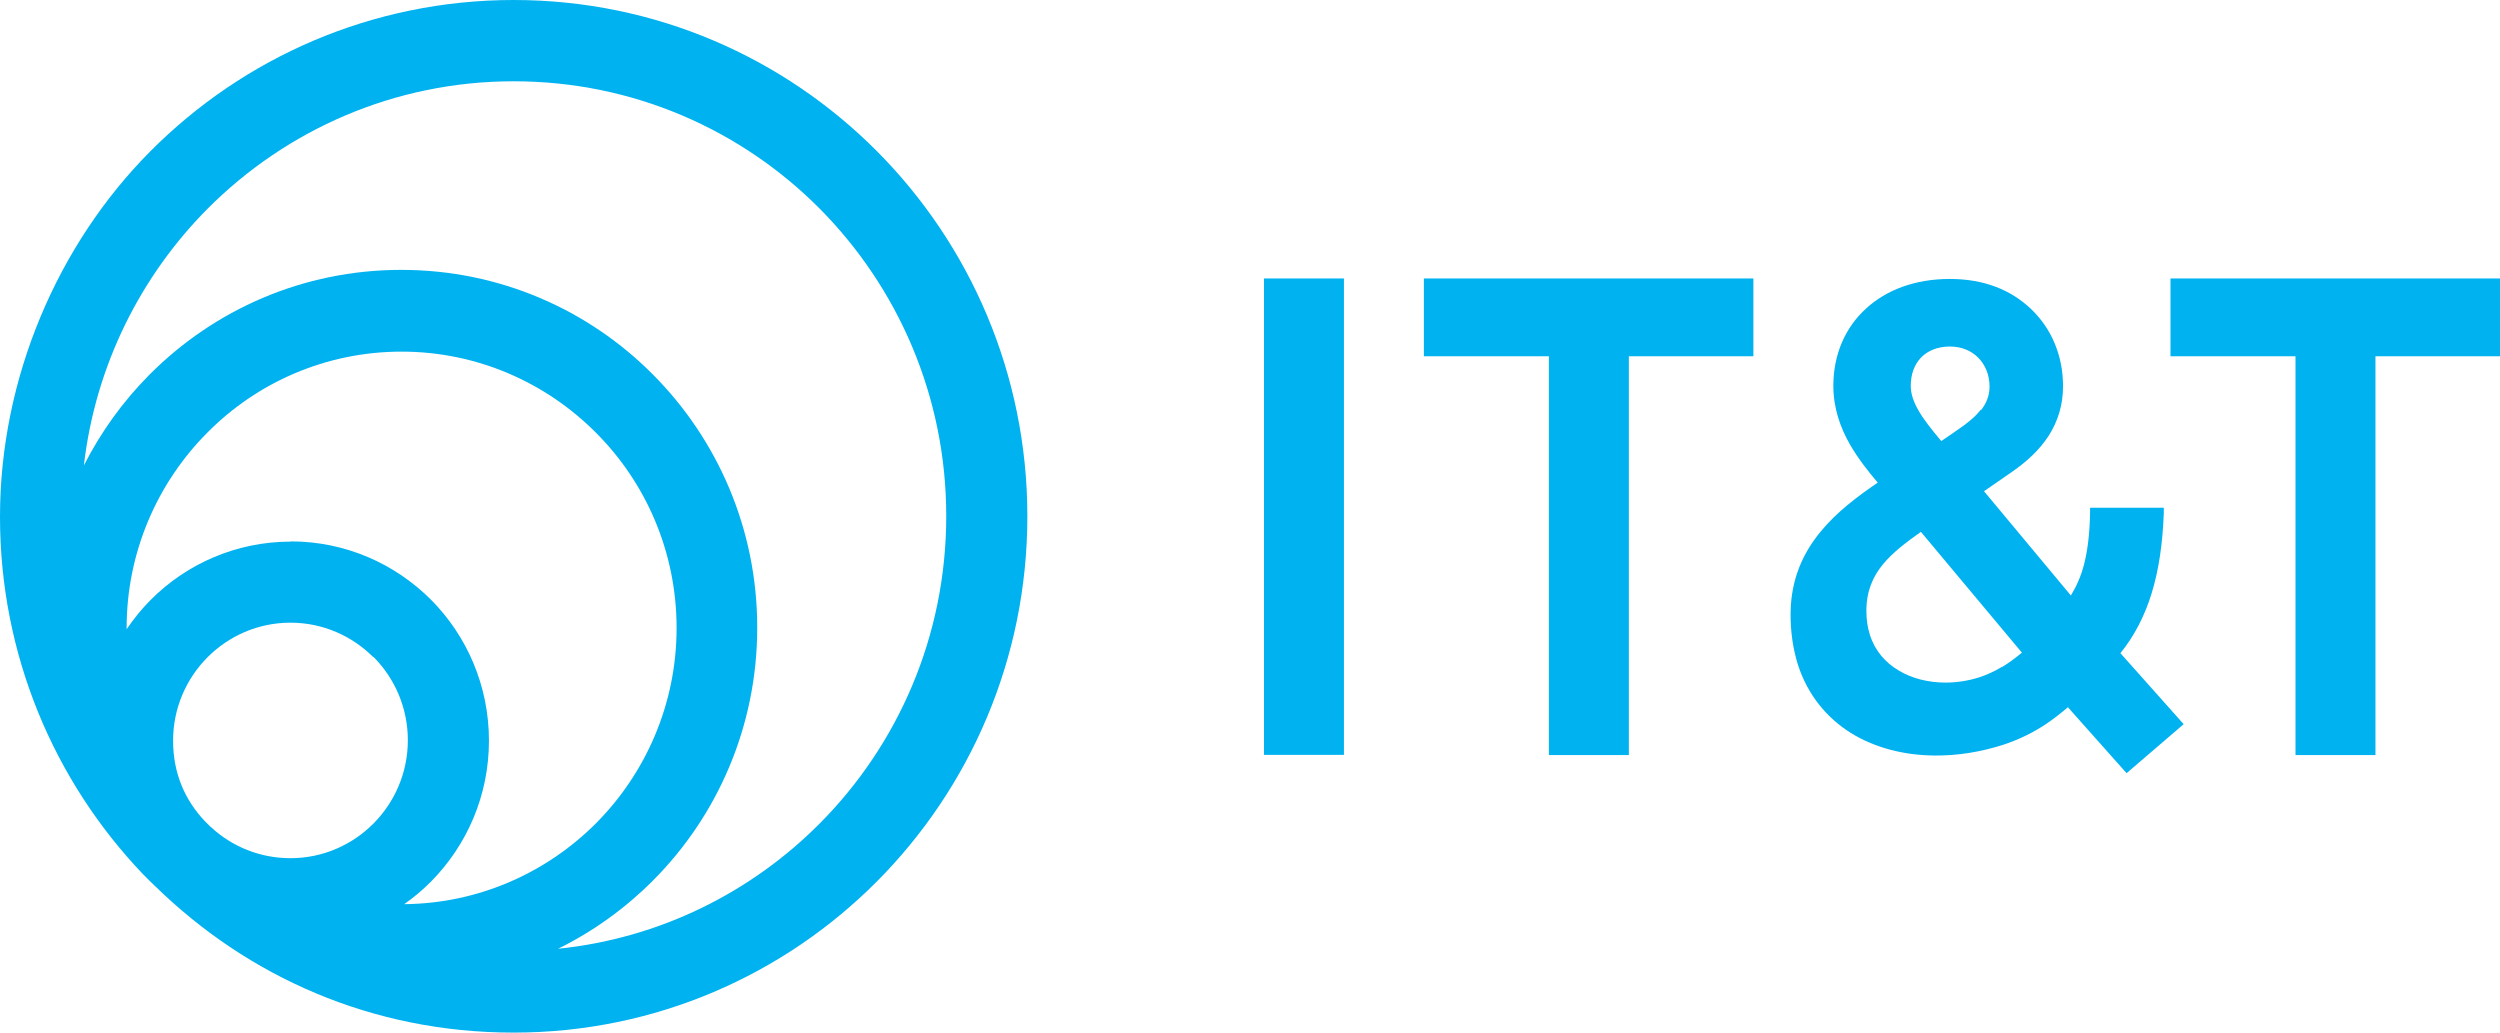
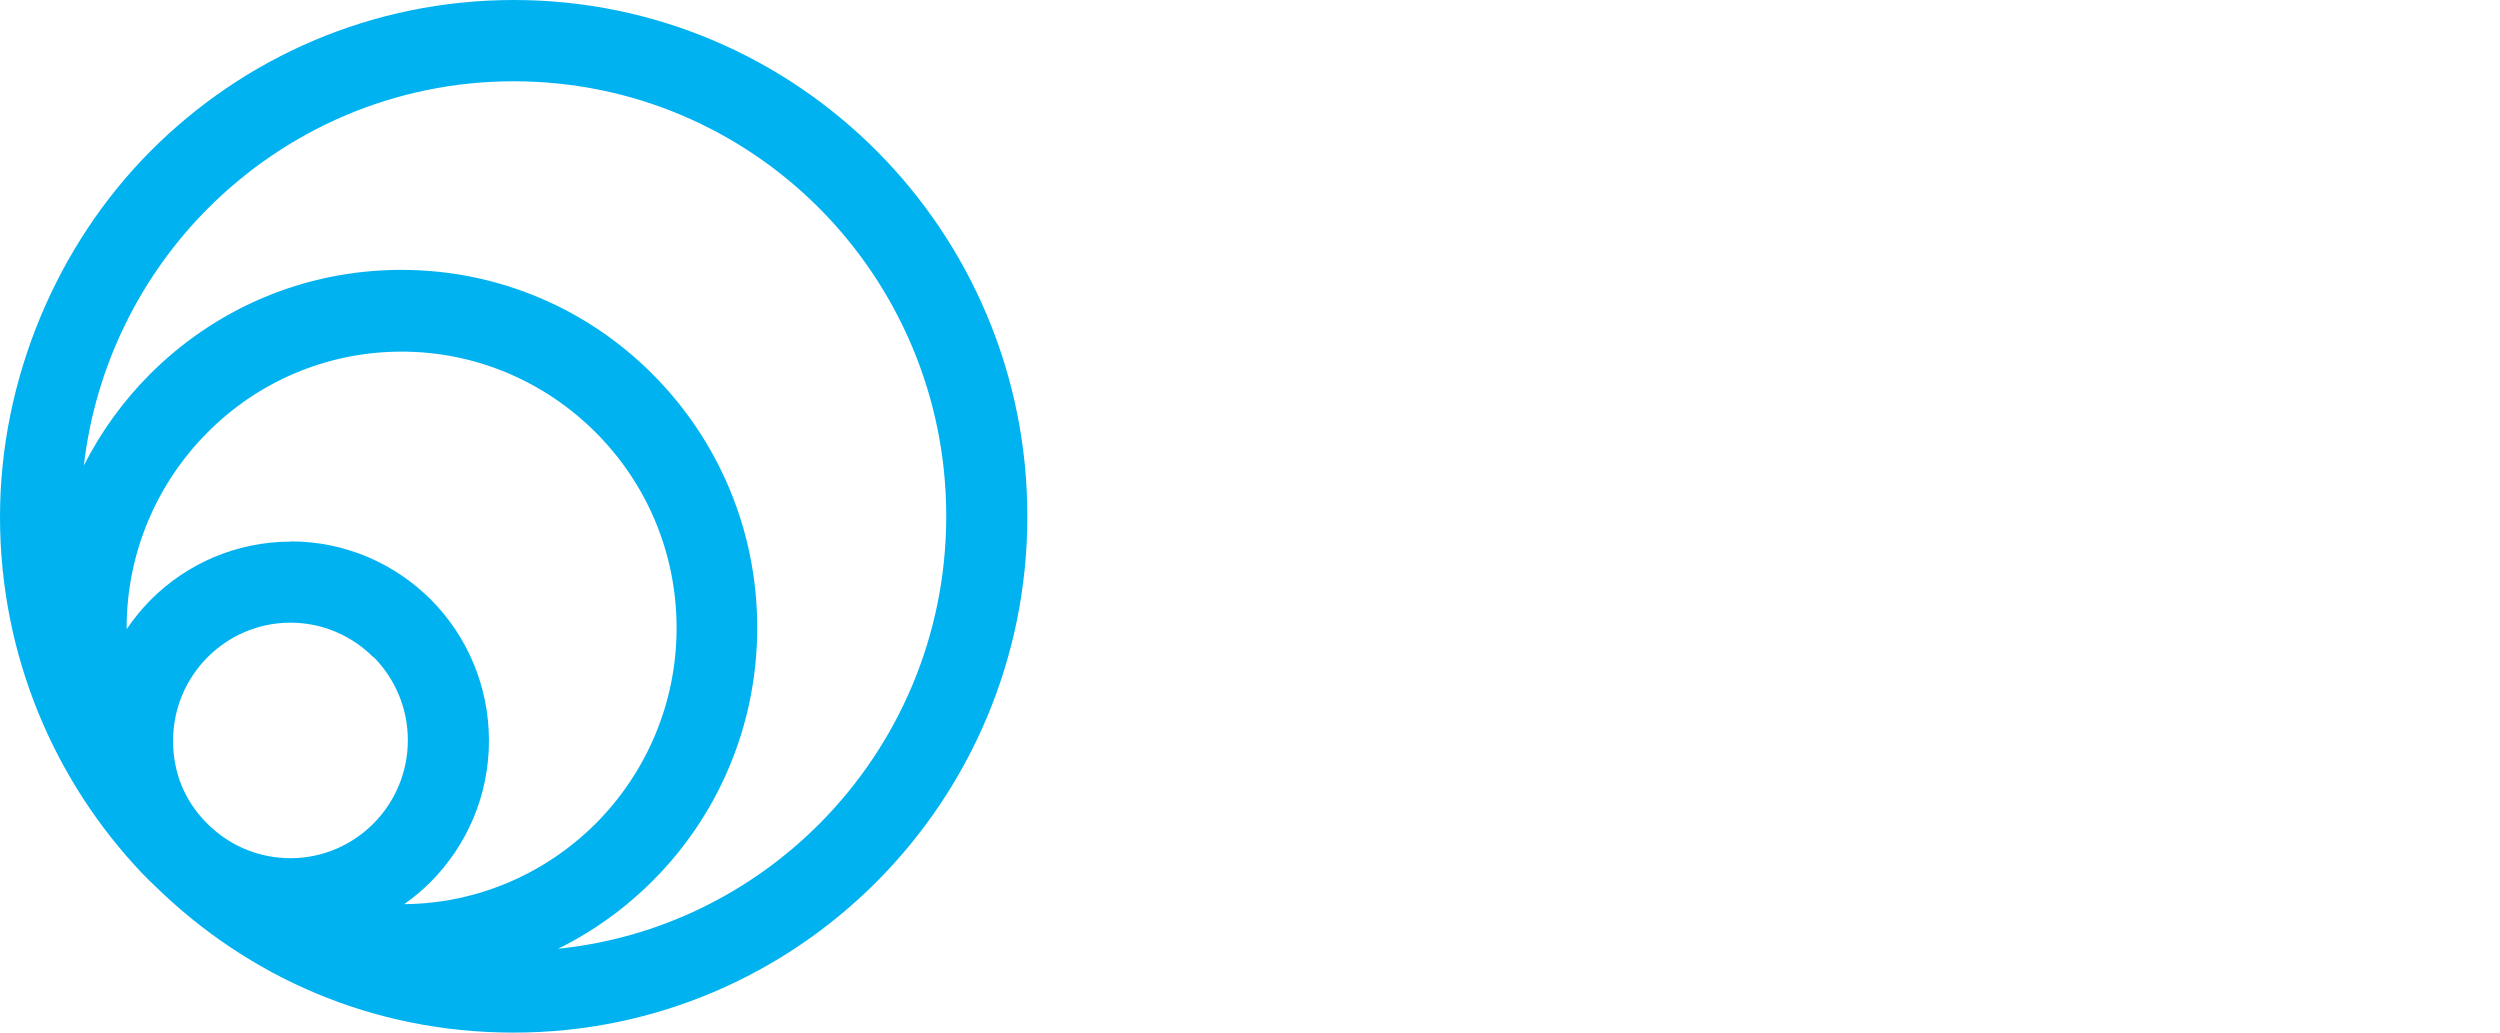
<svg xmlns="http://www.w3.org/2000/svg" width="138" height="57" viewBox="0 0 138 57" fill="none">
  <g clip-path="url(#clip0_2020_115)">
-     <path fill-rule="evenodd" clip-rule="evenodd" d="M120.117 19.667H126.712V41.679H131.125V19.667H138V15.372H119.811V19.667H120.117ZM74.185 15.68V41.667H69.772V15.372H74.185V15.68ZM117.043 36.051L120.538 39.974L117.387 42.679L114.148 39.038C113.816 39.321 113.408 39.654 112.91 39.987C112.285 40.398 111.533 40.795 110.602 41.103C109.339 41.513 108.038 41.718 106.788 41.705C105.104 41.692 103.497 41.282 102.17 40.462C100.844 39.628 99.798 38.385 99.249 36.705C98.981 35.846 98.828 34.885 98.841 33.808C98.867 31.974 99.517 30.538 100.487 29.359C101.367 28.282 102.502 27.423 103.65 26.641C103.14 26.038 102.578 25.333 102.119 24.538C101.584 23.603 101.201 22.526 101.201 21.295C101.201 19.577 101.851 18.077 103.012 17.026C104.135 16 105.716 15.398 107.63 15.398C109.543 15.398 111.01 16.013 112.107 17.051C113.229 18.115 113.88 19.615 113.88 21.32C113.88 22.372 113.586 23.269 113.089 24.051C112.591 24.82 111.903 25.462 111.074 26.038C111.022 26.077 110.13 26.692 109.517 27.115L114.313 32.872C114.632 32.346 114.875 31.795 115.04 31.154C115.245 30.359 115.347 29.449 115.372 28.333V28.026H119.441V28.346C119.377 29.987 119.173 31.449 118.765 32.769C118.382 34 117.821 35.103 117.03 36.077L117.043 36.051ZM110.512 36.821C110.869 36.603 111.227 36.346 111.609 36.026L106.035 29.359C105.232 29.923 104.492 30.487 103.956 31.128C103.382 31.82 103.025 32.628 103.025 33.718C103.025 34.205 103.089 34.641 103.216 35.038C103.497 35.923 104.071 36.577 104.811 37.013C105.55 37.462 106.469 37.679 107.4 37.679C108.025 37.679 108.663 37.577 109.262 37.385C109.683 37.244 110.091 37.064 110.512 36.808V36.821ZM109.352 22.641C109.645 22.269 109.823 21.846 109.823 21.333C109.823 20.705 109.594 20.141 109.198 19.744C108.816 19.359 108.28 19.128 107.63 19.128C106.979 19.128 106.431 19.346 106.061 19.718C105.678 20.103 105.474 20.654 105.474 21.295C105.474 21.744 105.627 22.192 105.92 22.692C106.201 23.18 106.622 23.705 107.158 24.346C107.566 24.077 108.114 23.692 108.127 23.68C108.599 23.359 109.033 23.013 109.339 22.615L109.352 22.641ZM78.905 19.667H85.499V41.679H89.912V19.667H96.787V15.372H78.598V19.667H78.905Z" fill="#00B2F0" />
    <path fill-rule="evenodd" clip-rule="evenodd" d="M28.355 0C36.187 0 43.279 3.192 48.407 8.346C53.534 13.5 56.71 20.628 56.71 28.5C56.71 36.372 53.534 43.5 48.407 48.654C43.279 53.808 36.187 57 28.355 57C20.523 57 13.674 53.91 8.559 48.91C8.47 48.821 8.38 48.744 8.291 48.654C8.24 48.603 8.176 48.538 8.125 48.487C8.036 48.397 7.959 48.321 7.87 48.231C2.998 43.115 0 36.167 0 28.526C0 20.885 3.176 13.5 8.304 8.346C13.431 3.192 20.523 0 28.355 0ZM16.046 29.885C19.069 29.885 21.799 31.115 23.789 33.103C25.766 35.09 26.99 37.846 26.99 40.885C26.99 43.923 25.766 46.667 23.789 48.667C23.329 49.128 22.845 49.538 22.309 49.91C26.442 49.872 30.179 48.167 32.896 45.449C35.638 42.692 37.348 38.872 37.348 34.667C37.348 30.462 35.651 26.641 32.896 23.885C30.154 21.128 26.352 19.41 22.169 19.41C17.985 19.41 14.184 21.115 11.441 23.885C8.699 26.641 6.99 30.462 6.99 34.667V34.731C7.385 34.154 7.819 33.615 8.316 33.115C10.294 31.128 13.036 29.897 16.059 29.897L16.046 29.885ZM20.613 36.282C19.439 35.103 17.819 34.372 16.034 34.372C14.248 34.372 12.628 35.103 11.454 36.282C10.281 37.462 9.554 39.09 9.554 40.885C9.554 42.679 10.204 44.154 11.289 45.308C11.289 45.308 11.403 45.423 11.454 45.474L11.595 45.615L11.658 45.667C12.806 46.731 14.35 47.372 16.034 47.372C17.819 47.372 19.439 46.641 20.613 45.462C21.786 44.282 22.513 42.654 22.513 40.859C22.513 39.064 21.786 37.436 20.613 36.256V36.282ZM22.156 14.897C27.577 14.897 32.501 17.103 36.047 20.68C39.605 24.256 41.799 29.192 41.799 34.641C41.799 40.09 39.605 45.038 36.047 48.603C34.529 50.128 32.756 51.41 30.804 52.372C36.416 51.795 41.455 49.269 45.243 45.462C49.567 41.115 52.233 35.115 52.233 28.487C52.233 21.859 49.554 15.859 45.243 11.513C40.919 7.167 34.95 4.487 28.355 4.487C21.761 4.487 15.791 7.179 11.467 11.513C7.768 15.231 5.268 20.18 4.63 25.692C5.574 23.833 6.799 22.141 8.253 20.68C11.811 17.103 16.722 14.897 22.143 14.897H22.156Z" fill="#00B2F0" />
  </g>
  <defs>
    <clipPath id="clip0_2020_115">
      <rect width="138" height="57" fill="white" />
    </clipPath>
  </defs>
</svg>